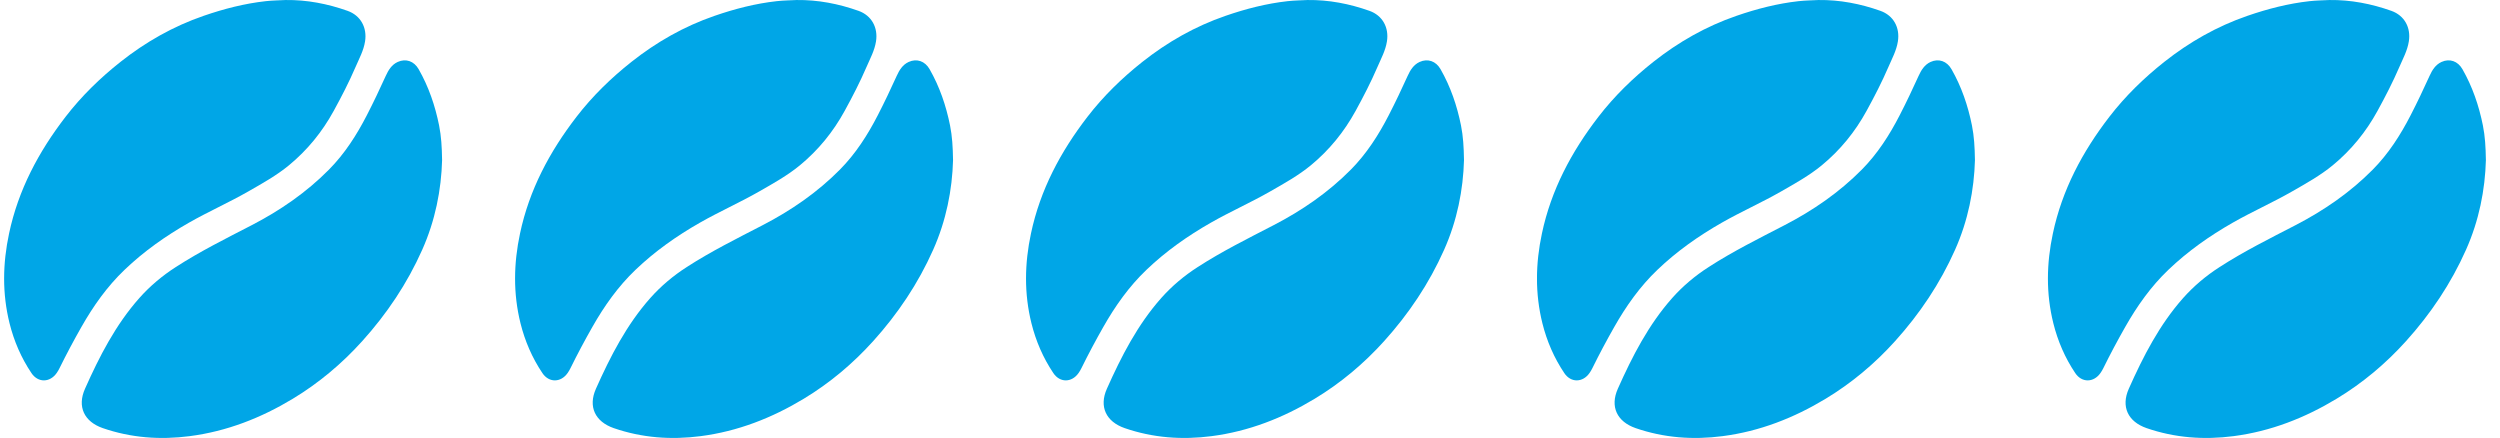
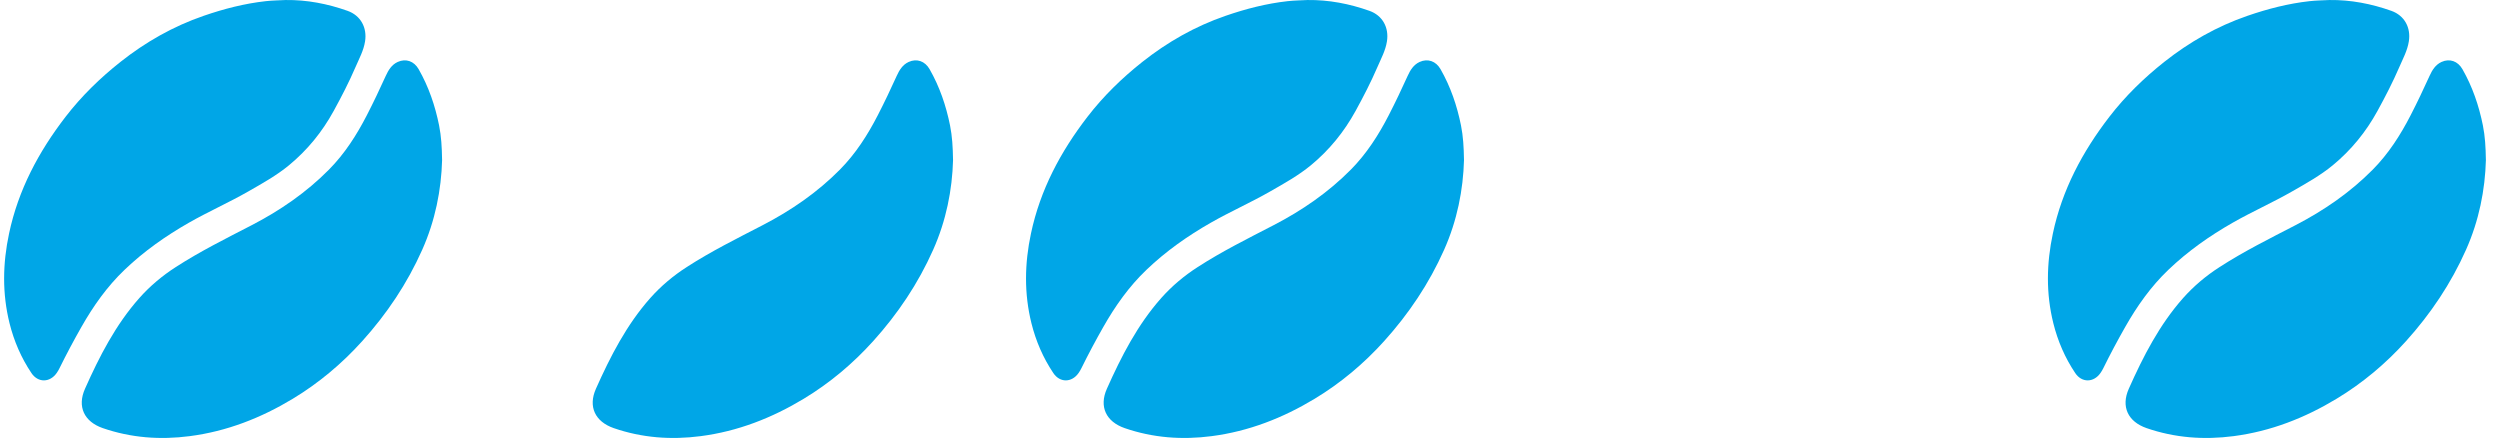
<svg xmlns="http://www.w3.org/2000/svg" width="137" height="24" viewBox="0 0 137 24" fill="none">
  <g clip-path="url(#clip0_1526_81116)">
    <path d="M15.652 0.001C16.822 -0.013 17.948 0.205 19.046 0.594C19.767 0.85 20.125 1.515 20.005 2.271C19.924 2.777 19.683 3.211 19.486 3.668C19.13 4.494 18.718 5.292 18.285 6.081C17.657 7.228 16.844 8.225 15.838 9.055C15.154 9.619 14.379 10.048 13.61 10.489C12.545 11.099 11.422 11.595 10.357 12.202C9.082 12.929 7.89 13.768 6.825 14.787C5.867 15.703 5.113 16.77 4.462 17.917C4.039 18.661 3.636 19.416 3.258 20.184C3.213 20.274 3.163 20.361 3.105 20.442C2.732 20.975 2.083 20.984 1.722 20.443C1.161 19.606 0.767 18.694 0.523 17.715C0.116 16.077 0.147 14.435 0.498 12.792C1.004 10.405 2.116 8.316 3.595 6.398C4.469 5.264 5.486 4.276 6.6 3.393C7.978 2.304 9.488 1.443 11.161 0.867C12.272 0.484 13.397 0.194 14.563 0.064C14.924 0.023 15.29 0.021 15.652 0.001Z" fill="#00A6E7" />
    <path d="M24.228 8.753C24.183 10.41 23.852 12.085 23.137 13.689C22.313 15.54 21.203 17.193 19.85 18.694C18.732 19.934 17.464 20.995 16.044 21.853C14.304 22.904 12.43 23.637 10.398 23.901C8.778 24.112 7.182 23.997 5.63 23.46C4.613 23.107 4.22 22.287 4.658 21.304C5.449 19.527 6.336 17.799 7.638 16.33C8.222 15.673 8.895 15.109 9.639 14.631C10.971 13.771 12.387 13.068 13.792 12.341C15.351 11.535 16.791 10.545 18.031 9.291C18.89 8.422 19.544 7.401 20.102 6.317C20.468 5.607 20.81 4.885 21.14 4.158C21.282 3.846 21.462 3.547 21.794 3.395C22.241 3.191 22.689 3.348 22.943 3.794C23.493 4.757 23.845 5.792 24.063 6.876C24.181 7.466 24.216 8.065 24.226 8.753H24.228Z" fill="#00A6E7" />
  </g>
  <g clip-path="url(#clip1_1526_81116)">
-     <path d="M43.652 0.001C44.822 -0.013 45.949 0.205 47.046 0.594C47.767 0.85 48.125 1.515 48.005 2.271C47.924 2.777 47.683 3.211 47.486 3.668C47.13 4.494 46.718 5.292 46.285 6.081C45.657 7.228 44.844 8.225 43.838 9.055C43.154 9.619 42.379 10.048 41.61 10.489C40.545 11.099 39.422 11.595 38.357 12.202C37.082 12.929 35.89 13.768 34.825 14.787C33.867 15.703 33.113 16.77 32.462 17.917C32.039 18.661 31.636 19.416 31.258 20.184C31.213 20.274 31.163 20.361 31.105 20.442C30.732 20.975 30.083 20.984 29.722 20.443C29.161 19.606 28.767 18.694 28.523 17.715C28.116 16.077 28.147 14.435 28.498 12.792C29.004 10.405 30.116 8.316 31.595 6.398C32.469 5.264 33.486 4.276 34.6 3.393C35.978 2.304 37.488 1.443 39.161 0.867C40.272 0.484 41.397 0.194 42.563 0.064C42.924 0.023 43.29 0.021 43.652 0.001Z" fill="#00A6E7" />
    <path d="M52.228 8.753C52.183 10.41 51.852 12.085 51.137 13.689C50.313 15.54 49.203 17.193 47.85 18.694C46.731 19.934 45.464 20.995 44.044 21.853C42.304 22.904 40.43 23.637 38.398 23.901C36.778 24.112 35.182 23.997 33.63 23.46C32.613 23.107 32.219 22.287 32.657 21.304C33.449 19.527 34.336 17.799 35.638 16.33C36.222 15.673 36.895 15.109 37.639 14.631C38.971 13.771 40.387 13.068 41.792 12.341C43.351 11.535 44.791 10.545 46.031 9.291C46.89 8.422 47.544 7.401 48.102 6.317C48.468 5.607 48.81 4.885 49.14 4.158C49.282 3.846 49.462 3.547 49.794 3.395C50.241 3.191 50.689 3.348 50.943 3.794C51.493 4.757 51.845 5.792 52.063 6.876C52.181 7.466 52.216 8.065 52.226 8.753H52.228Z" fill="#00A6E7" />
  </g>
  <g clip-path="url(#clip2_1526_81116)">
    <path d="M71.652 0.001C72.822 -0.013 73.948 0.205 75.046 0.594C75.767 0.85 76.125 1.515 76.004 2.271C75.924 2.777 75.683 3.211 75.486 3.668C75.13 4.494 74.718 5.292 74.285 6.081C73.656 7.228 72.844 8.225 71.838 9.055C71.154 9.619 70.379 10.048 69.61 10.489C68.545 11.099 67.422 11.595 66.357 12.202C65.082 12.929 63.89 13.768 62.825 14.787C61.867 15.703 61.113 16.77 60.462 17.917C60.039 18.661 59.636 19.416 59.258 20.184C59.213 20.274 59.163 20.361 59.105 20.442C58.732 20.975 58.083 20.984 57.722 20.443C57.161 19.606 56.767 18.694 56.523 17.715C56.116 16.077 56.147 14.435 56.498 12.792C57.004 10.405 58.116 8.316 59.595 6.398C60.469 5.264 61.486 4.276 62.6 3.393C63.978 2.304 65.488 1.443 67.161 0.867C68.272 0.484 69.397 0.194 70.563 0.064C70.924 0.023 71.29 0.021 71.652 0.001Z" fill="#00A6E7" />
    <path d="M80.228 8.753C80.183 10.41 79.852 12.085 79.137 13.689C78.313 15.54 77.203 17.193 75.85 18.694C74.731 19.934 73.464 20.995 72.043 21.853C70.304 22.904 68.43 23.637 66.398 23.901C64.778 24.112 63.182 23.997 61.63 23.46C60.613 23.107 60.219 22.287 60.657 21.304C61.449 19.527 62.336 17.799 63.638 16.33C64.222 15.673 64.895 15.109 65.639 14.631C66.971 13.771 68.387 13.068 69.792 12.341C71.351 11.535 72.791 10.545 74.031 9.291C74.89 8.422 75.544 7.401 76.102 6.317C76.468 5.607 76.81 4.885 77.14 4.158C77.282 3.846 77.463 3.547 77.794 3.395C78.241 3.191 78.689 3.348 78.943 3.794C79.493 4.757 79.845 5.792 80.063 6.876C80.181 7.466 80.216 8.065 80.226 8.753H80.228Z" fill="#00A6E7" />
  </g>
  <g clip-path="url(#clip3_1526_81116)">
    <path d="M99.652 0.001C100.822 -0.013 101.949 0.205 103.046 0.594C103.767 0.85 104.125 1.515 104.004 2.271C103.924 2.777 103.683 3.211 103.486 3.668C103.13 4.494 102.718 5.292 102.285 6.081C101.657 7.228 100.844 8.225 99.838 9.055C99.154 9.619 98.379 10.048 97.61 10.489C96.545 11.099 95.422 11.595 94.357 12.202C93.082 12.929 91.89 13.768 90.825 14.787C89.867 15.703 89.113 16.77 88.462 17.917C88.039 18.661 87.636 19.416 87.258 20.184C87.213 20.274 87.163 20.361 87.105 20.442C86.732 20.975 86.083 20.984 85.722 20.443C85.161 19.606 84.767 18.694 84.523 17.715C84.116 16.077 84.147 14.435 84.498 12.792C85.004 10.405 86.116 8.316 87.595 6.398C88.469 5.264 89.486 4.276 90.6 3.393C91.978 2.304 93.488 1.443 95.161 0.867C96.272 0.484 97.397 0.194 98.563 0.064C98.924 0.023 99.29 0.021 99.652 0.001Z" fill="#00A6E7" />
    <path d="M108.228 8.753C108.183 10.41 107.852 12.085 107.137 13.689C106.313 15.54 105.203 17.193 103.85 18.694C102.732 19.934 101.464 20.995 100.043 21.853C98.304 22.904 96.43 23.637 94.398 23.901C92.778 24.112 91.182 23.997 89.63 23.46C88.613 23.107 88.219 22.287 88.657 21.304C89.449 19.527 90.336 17.799 91.638 16.33C92.222 15.673 92.895 15.109 93.639 14.631C94.971 13.771 96.387 13.068 97.792 12.341C99.351 11.535 100.791 10.545 102.031 9.291C102.89 8.422 103.544 7.401 104.102 6.317C104.468 5.607 104.81 4.885 105.14 4.158C105.282 3.846 105.463 3.547 105.794 3.395C106.241 3.191 106.689 3.348 106.943 3.794C107.493 4.757 107.845 5.792 108.063 6.876C108.181 7.466 108.216 8.065 108.226 8.753H108.228Z" fill="#00A6E7" />
  </g>
  <g clip-path="url(#clip4_1526_81116)">
    <path d="M127.652 0.001C128.822 -0.013 129.949 0.205 131.046 0.594C131.767 0.85 132.125 1.515 132.004 2.271C131.924 2.777 131.683 3.211 131.486 3.668C131.13 4.494 130.718 5.292 130.285 6.081C129.657 7.228 128.844 8.225 127.838 9.055C127.154 9.619 126.379 10.048 125.61 10.489C124.545 11.099 123.422 11.595 122.357 12.202C121.082 12.929 119.89 13.768 118.825 14.787C117.867 15.703 117.113 16.77 116.462 17.917C116.039 18.661 115.636 19.416 115.258 20.184C115.213 20.274 115.163 20.361 115.105 20.442C114.732 20.975 114.083 20.984 113.722 20.443C113.161 19.606 112.767 18.694 112.523 17.715C112.116 16.077 112.147 14.435 112.498 12.792C113.004 10.405 114.116 8.316 115.595 6.398C116.469 5.264 117.486 4.276 118.6 3.393C119.978 2.304 121.488 1.443 123.161 0.867C124.272 0.484 125.397 0.194 126.563 0.064C126.924 0.023 127.29 0.021 127.652 0.001Z" fill="#00A6E7" />
    <path d="M136.228 8.753C136.183 10.41 135.852 12.085 135.137 13.689C134.313 15.54 133.203 17.193 131.85 18.694C130.732 19.934 129.464 20.995 128.043 21.853C126.304 22.904 124.43 23.637 122.398 23.901C120.778 24.112 119.182 23.997 117.63 23.46C116.613 23.107 116.22 22.287 116.658 21.304C117.449 19.527 118.336 17.799 119.638 16.33C120.222 15.673 120.895 15.109 121.639 14.631C122.971 13.771 124.387 13.068 125.792 12.341C127.351 11.535 128.791 10.545 130.031 9.291C130.89 8.422 131.544 7.401 132.102 6.317C132.468 5.607 132.81 4.885 133.14 4.158C133.282 3.846 133.463 3.547 133.794 3.395C134.241 3.191 134.689 3.348 134.943 3.794C135.493 4.757 135.845 5.792 136.063 6.876C136.181 7.466 136.216 8.065 136.226 8.753H136.228Z" fill="#00A6E7" />
  </g>
  <defs>
    <clipPath id="clip0_1526_81116">
      <rect width="24" height="24" fill="white" transform="translate(0.229)" />
    </clipPath>
    <clipPath id="clip1_1526_81116">
      <rect width="24" height="24" fill="white" transform="translate(28.229)" />
    </clipPath>
    <clipPath id="clip2_1526_81116">
      <rect width="24" height="24" fill="white" transform="translate(56.228)" />
    </clipPath>
    <clipPath id="clip3_1526_81116">
-       <rect width="24" height="24" fill="white" transform="translate(84.228)" />
-     </clipPath>
+       </clipPath>
    <clipPath id="clip4_1526_81116">
      <rect width="24" height="24" fill="white" transform="translate(112.229)" />
    </clipPath>
  </defs>
</svg>